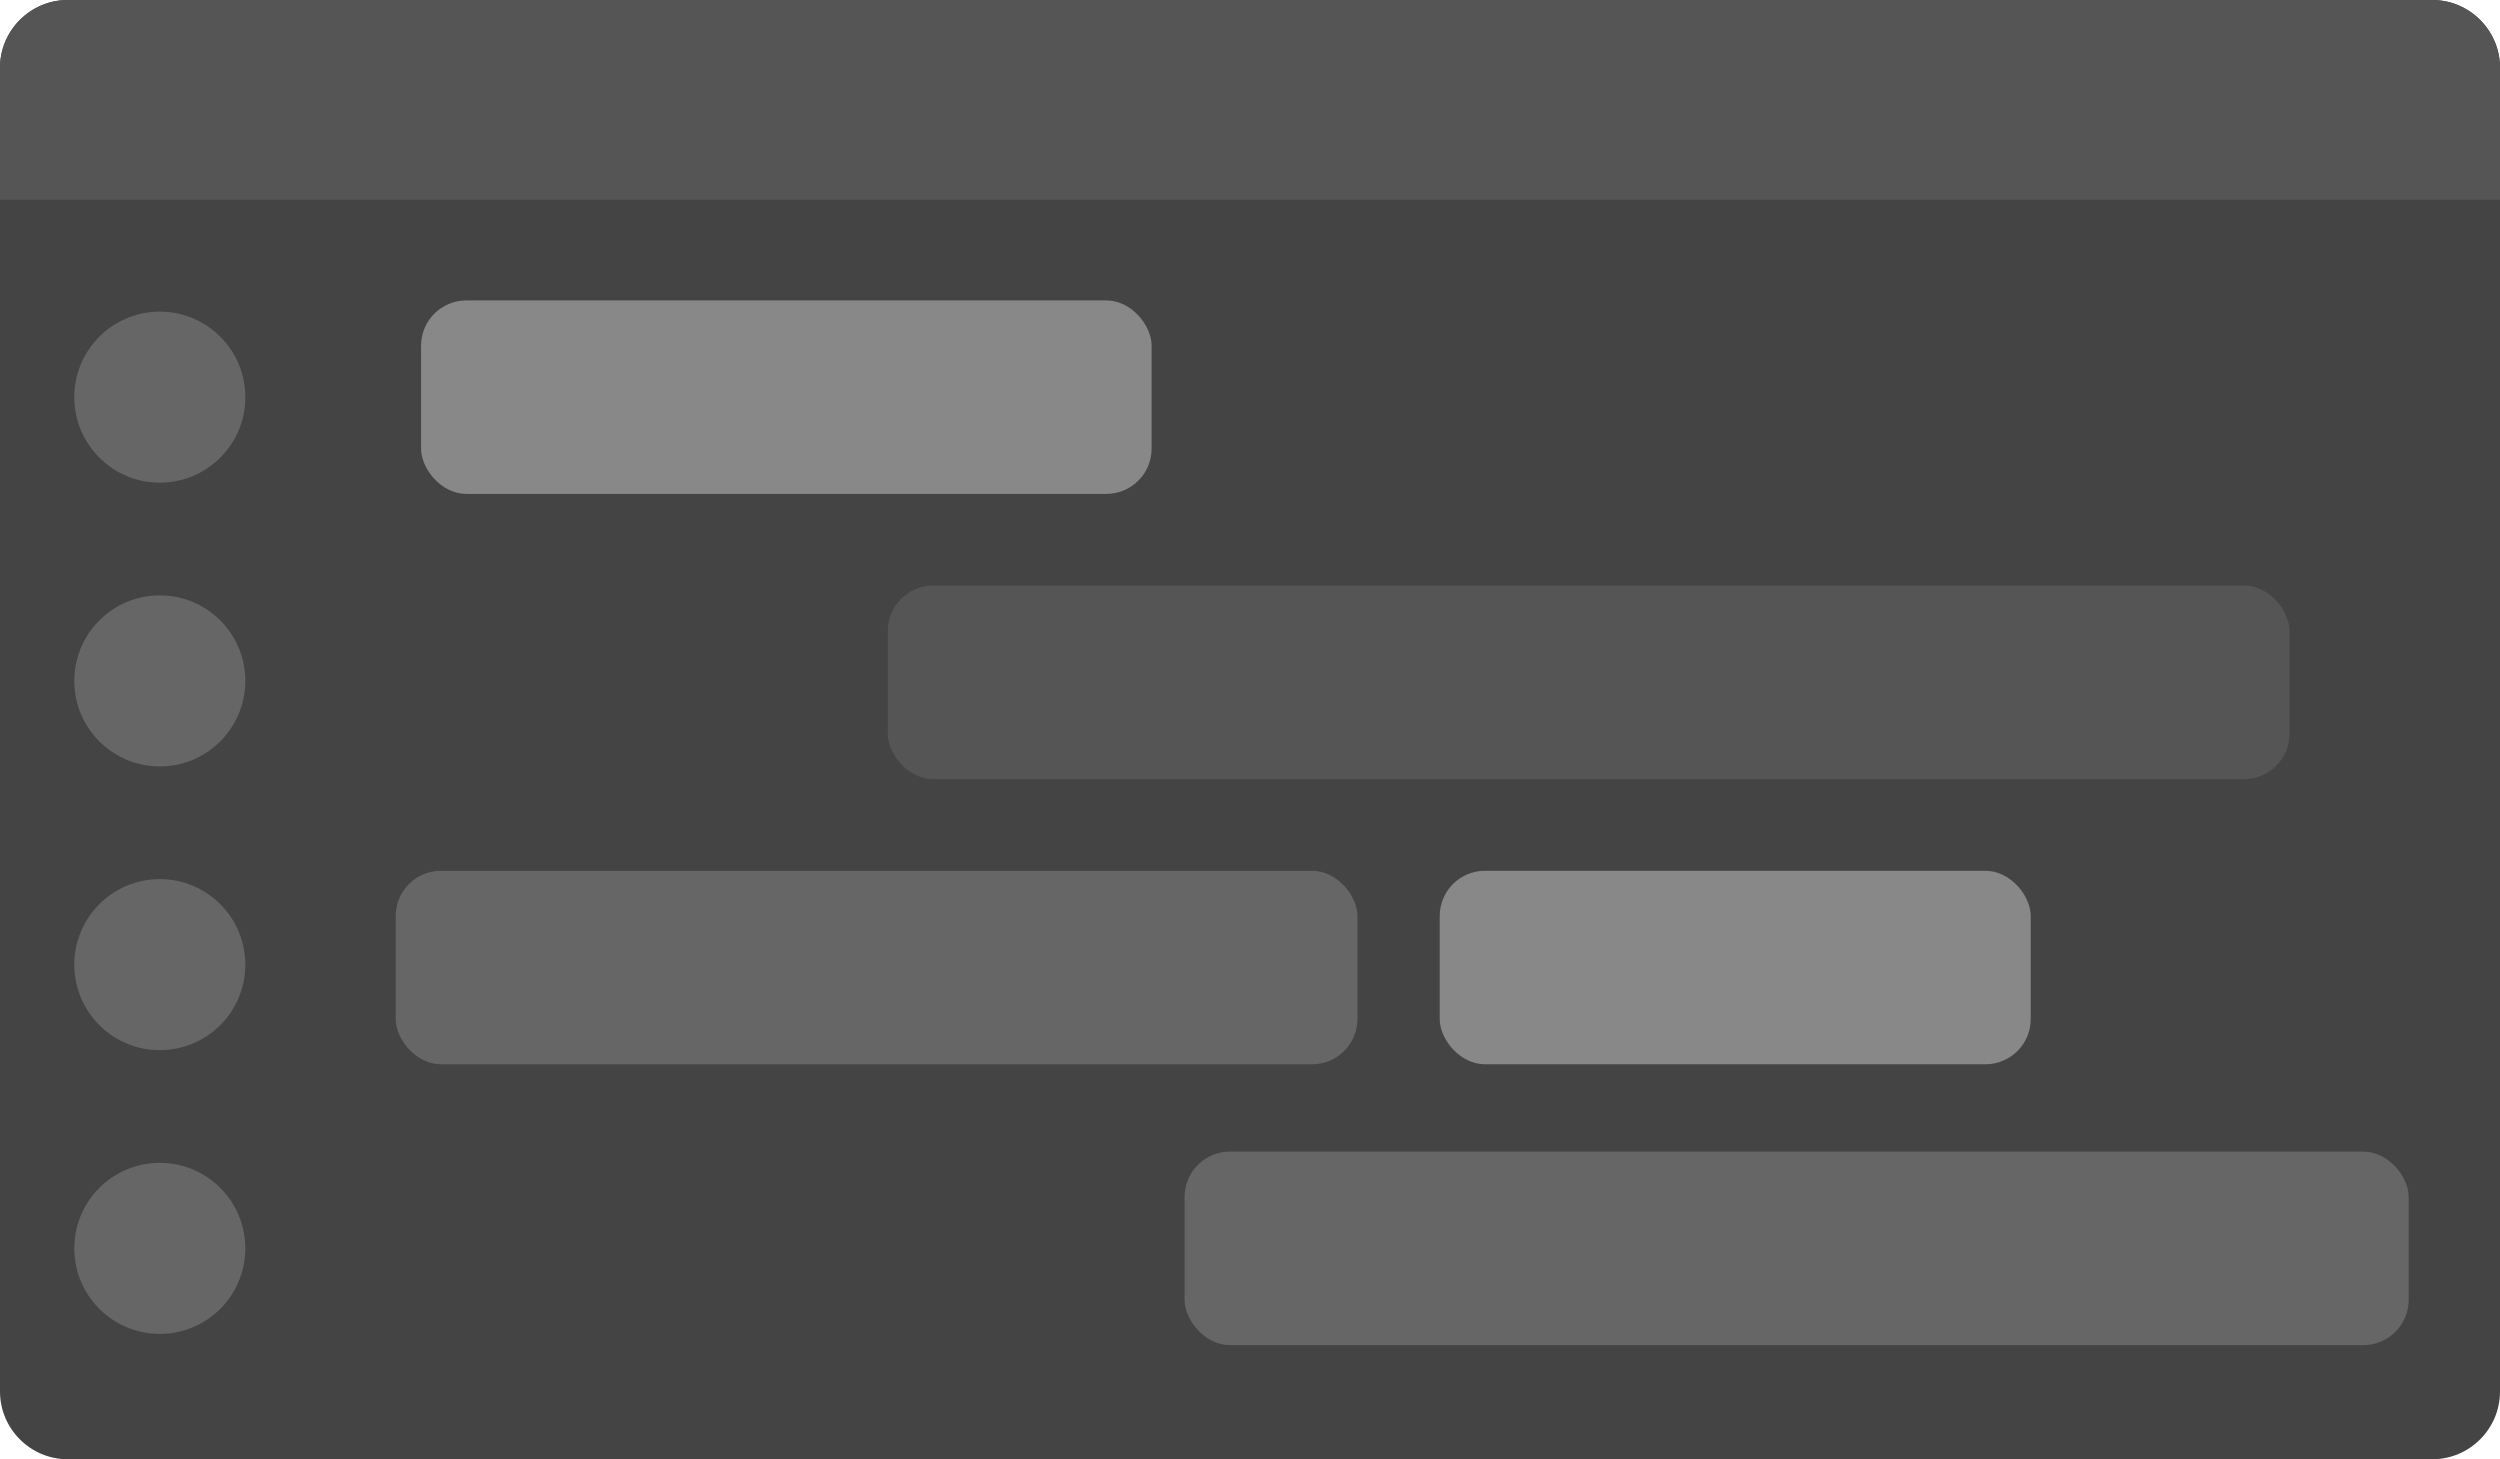
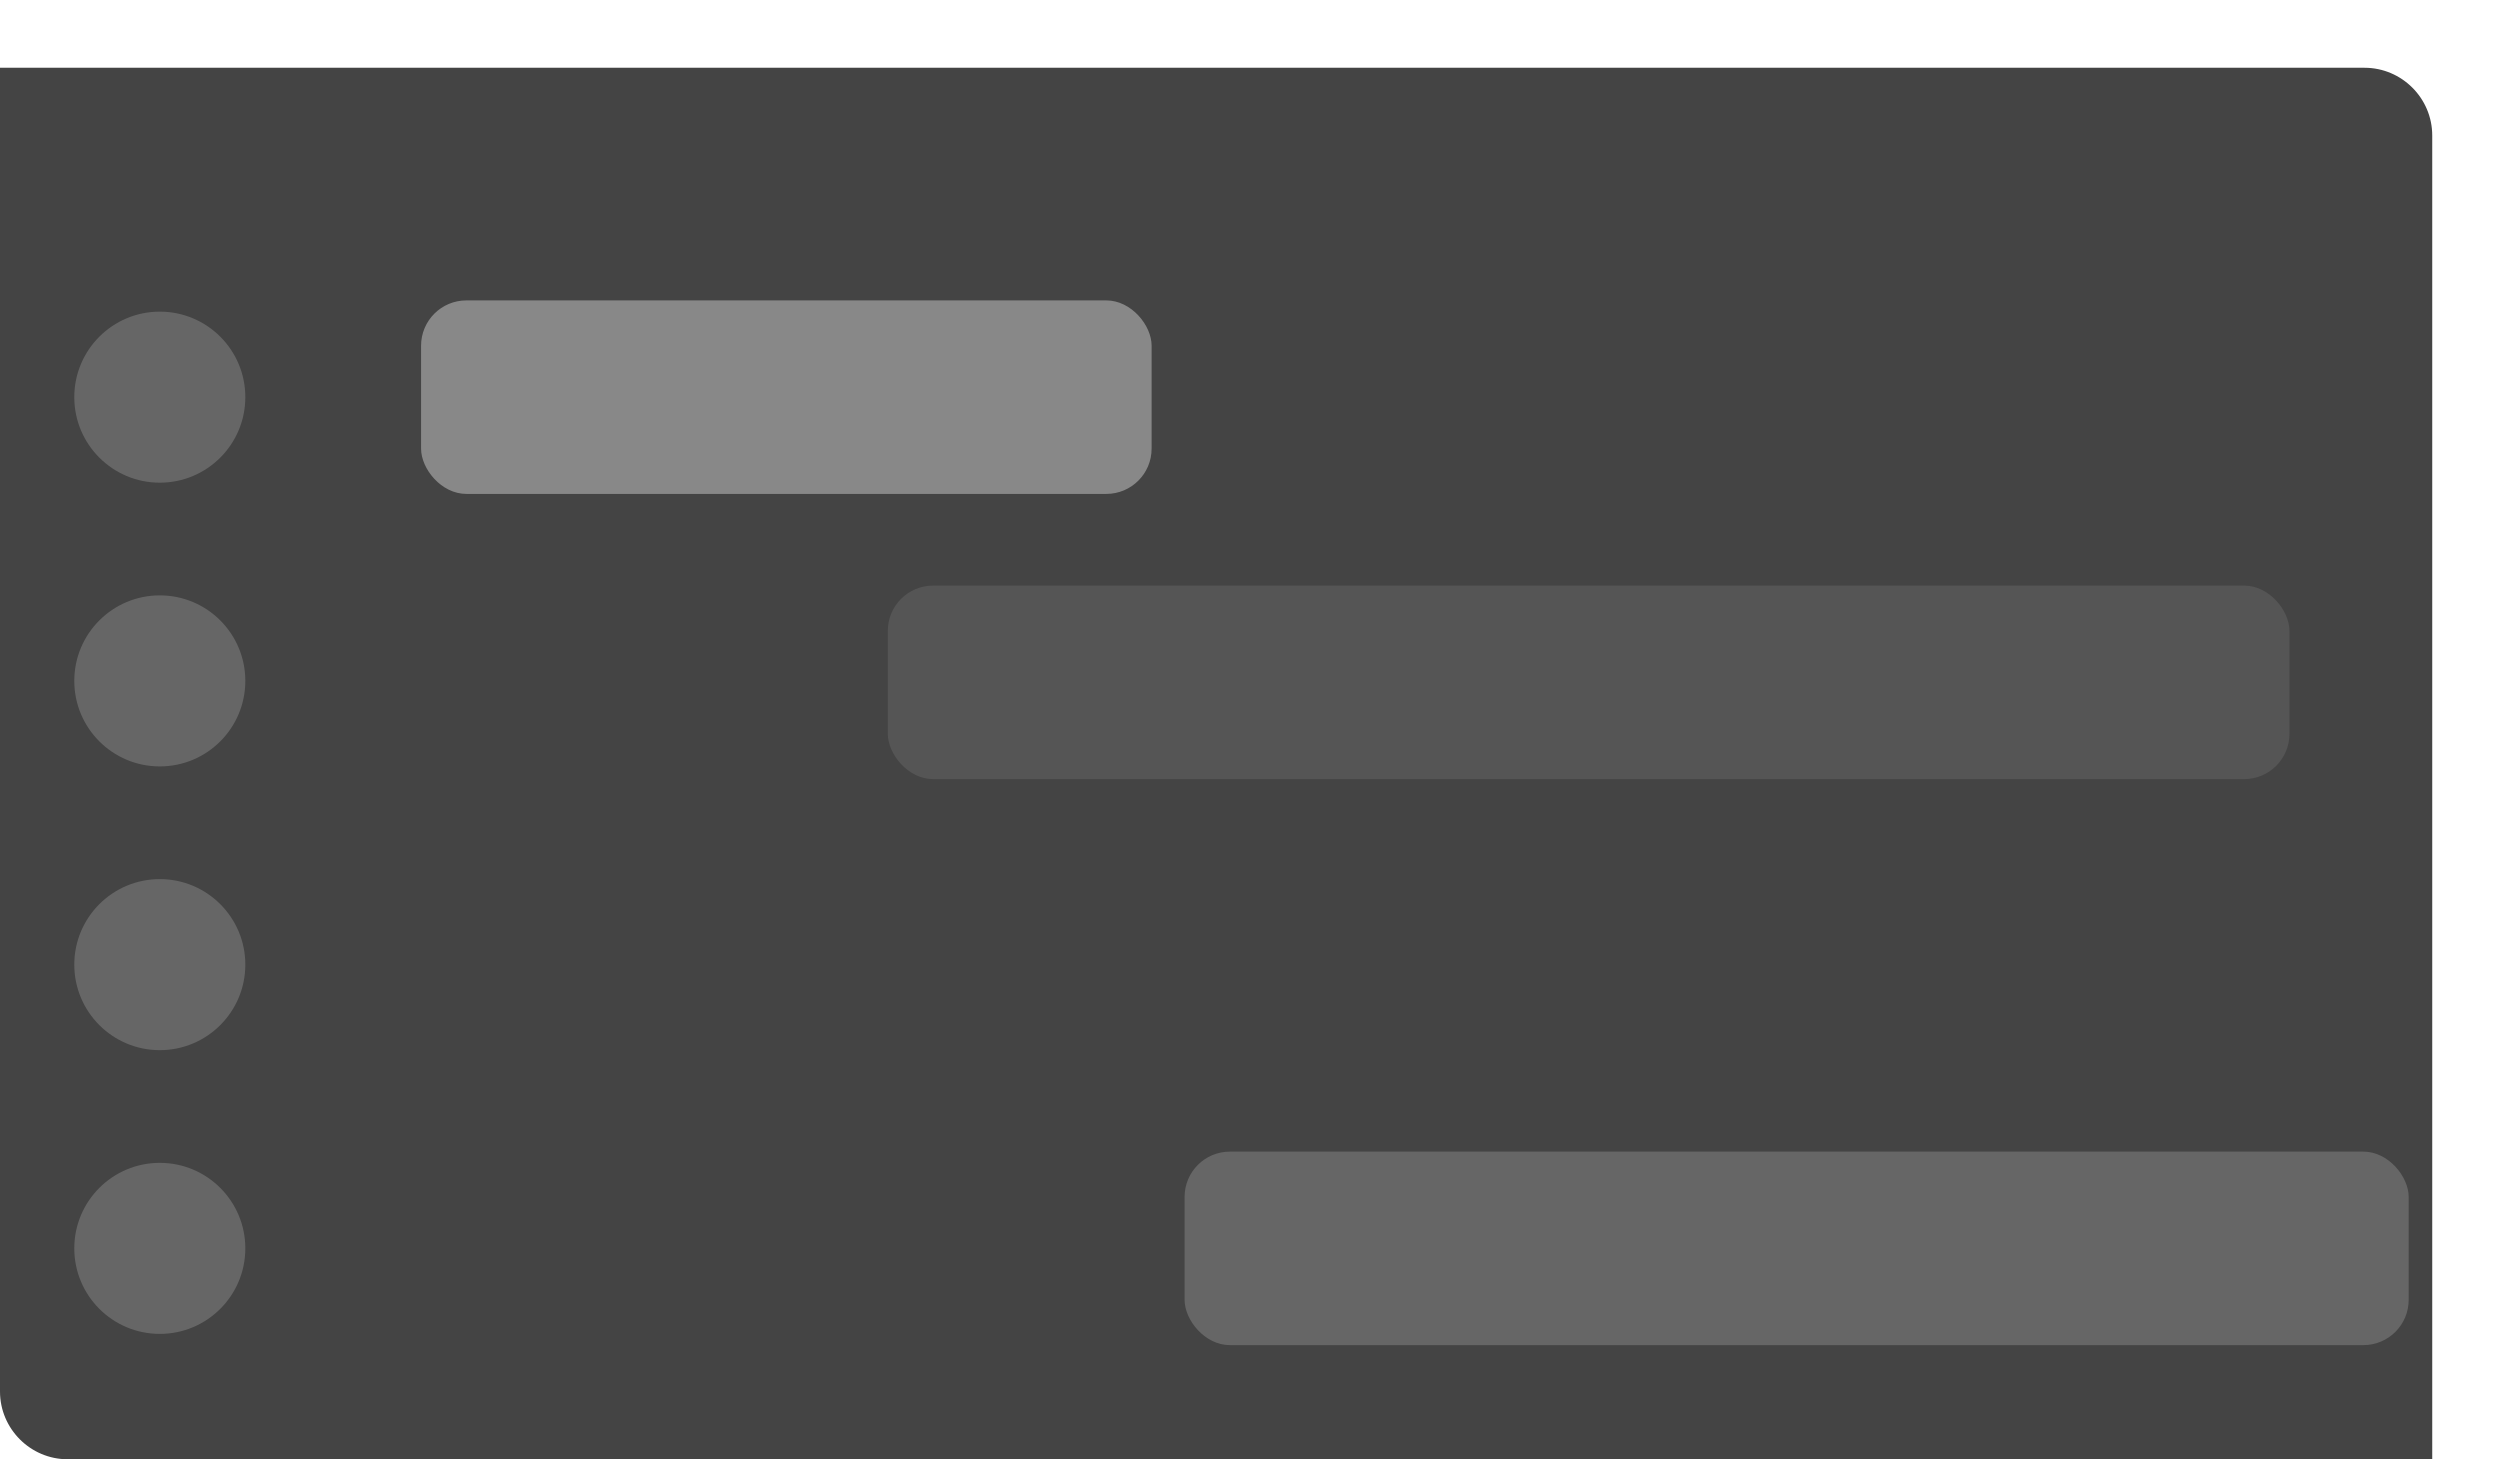
<svg xmlns="http://www.w3.org/2000/svg" id="Layer_2" data-name="Layer 2" viewBox="0 0 68.99 40.27">
  <defs>
    <style>
      .cls-1 {
        fill: #444;
      }

      .cls-2 {
        fill: #666;
      }

      .cls-3 {
        fill: #555;
      }

      .cls-4 {
        fill: #888;
      }
    </style>
  </defs>
-   <path class="cls-1" d="M67.12,40.27H1.87C.84,40.27,0,39.43,0,38.4V1.87C0,.84.84,0,1.87,0h65.25c1.03,0,1.87.84,1.87,1.87v36.53c0,1.03-.84,1.87-1.87,1.87" />
-   <path class="cls-3" d="M68.99,5.51V1.87C68.99.84,68.15,0,67.12,0H1.87C.84,0,0,.84,0,1.87v3.64h68.99Z" />
+   <path class="cls-1" d="M67.12,40.27H1.87C.84,40.27,0,39.43,0,38.4V1.87h65.25c1.03,0,1.87.84,1.87,1.87v36.53c0,1.03-.84,1.87-1.87,1.87" />
  <rect class="cls-3" x="24.5" y="16.16" width="38.68" height="5.34" rx="1.25" ry="1.25" />
-   <rect class="cls-2" x="10.92" y="24.03" width="26.54" height="5.34" rx="1.25" ry="1.25" />
-   <rect class="cls-4" x="39.73" y="24.03" width="16.31" height="5.34" rx="1.25" ry="1.25" />
  <rect class="cls-4" x="11.62" y="8.29" width="20.16" height="5.34" rx="1.25" ry="1.25" />
  <rect class="cls-2" x="32.69" y="31.78" width="33.78" height="5.34" rx="1.25" ry="1.25" />
  <circle class="cls-2" cx="4.41" cy="10.96" r="2.36" />
  <circle class="cls-2" cx="4.41" cy="18.79" r="2.36" />
  <circle class="cls-2" cx="4.41" cy="26.62" r="2.36" />
  <circle class="cls-2" cx="4.41" cy="34.45" r="2.36" />
</svg>